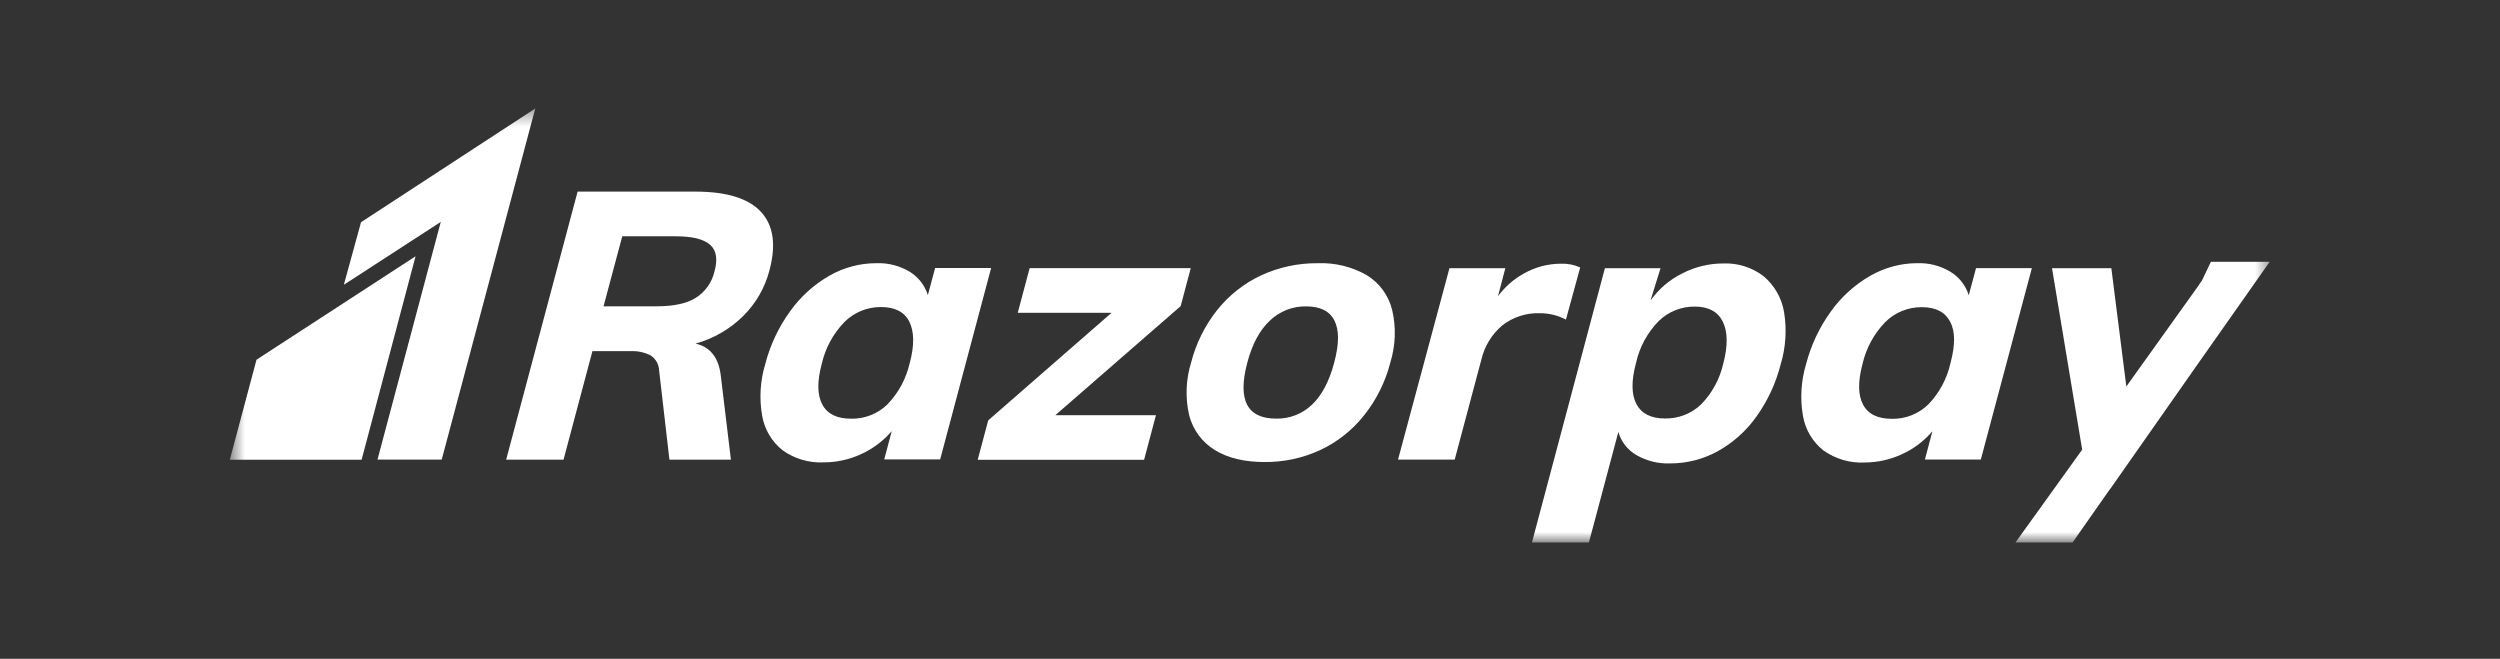
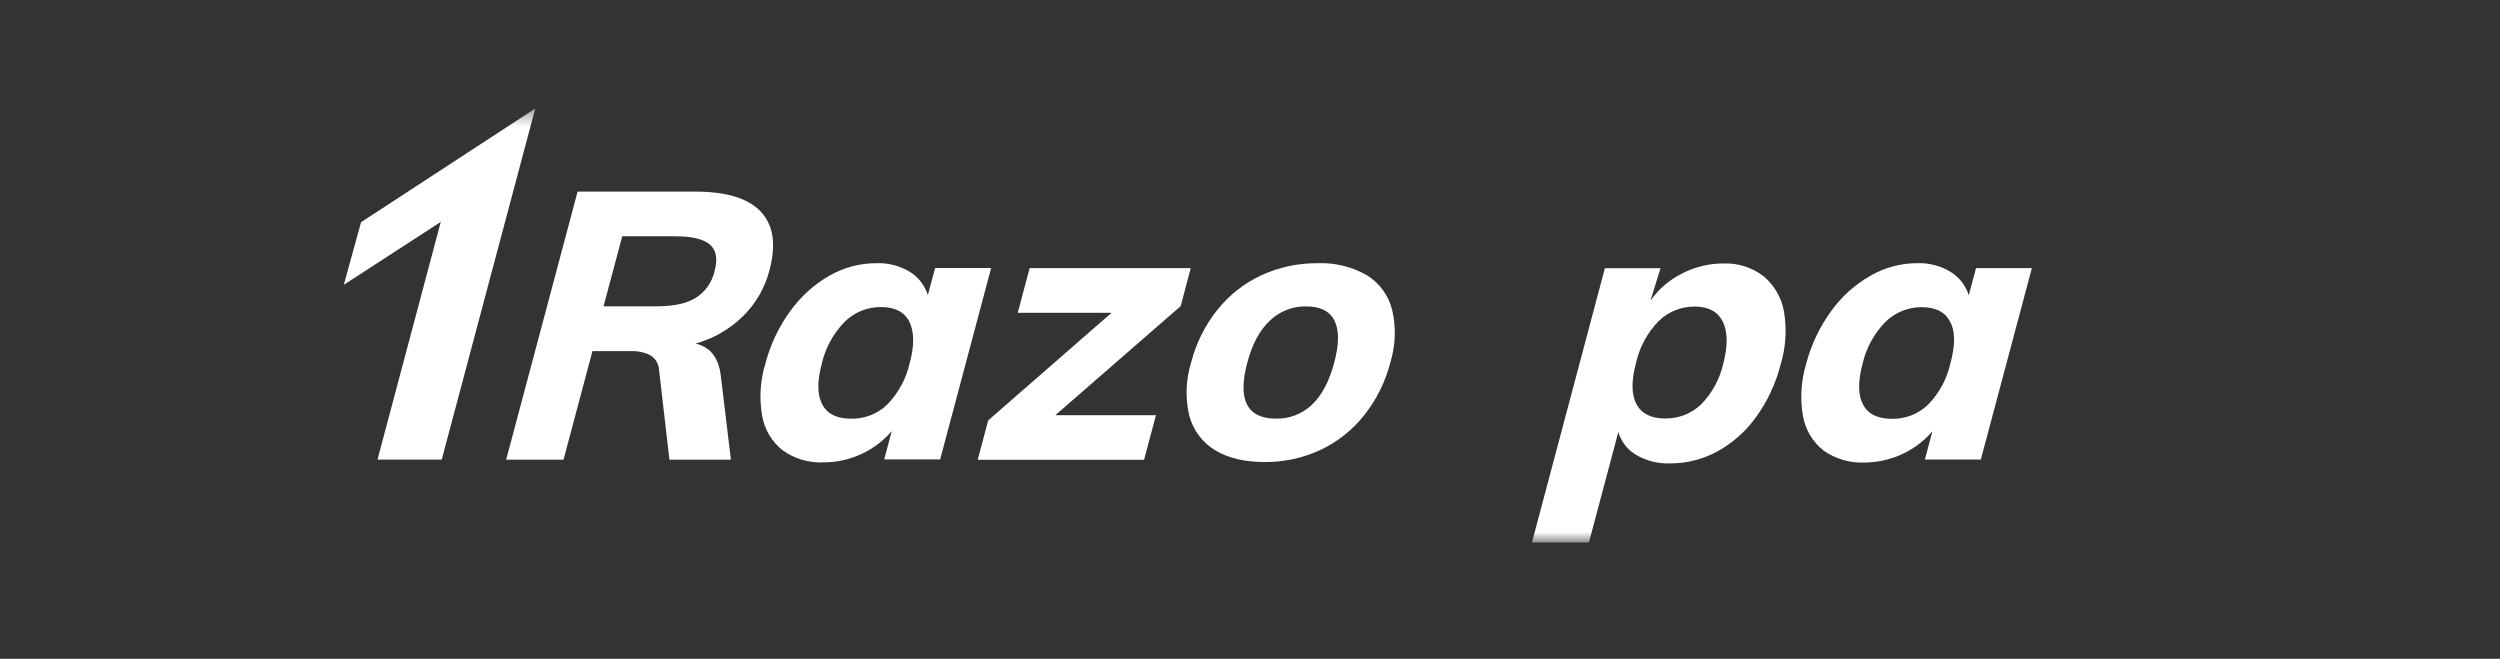
<svg xmlns="http://www.w3.org/2000/svg" width="148" height="39" viewBox="0 0 148 39" fill="none">
  <rect x="0" y="0" width="148" height="39" fill="#333333" stroke="none" />
  <mask id="mask0_7836_69474" style="mask-type:luminance" maskUnits="userSpaceOnUse" x="13" y="6" width="122" height="27">
    <path d="M134.504 6.422H13.613V32.113H134.504V6.422Z" fill="white" />
  </mask>
  <g mask="url(#mask0_7836_69474)">
    <path d="M45.553 16C45.955 14.496 45.789 13.345 45.055 12.548C44.322 11.751 43.04 11.349 41.209 11.344H34.194L29.965 27.211H33.361L35.072 20.788H37.315C37.725 20.767 38.134 20.851 38.503 21.031C38.653 21.125 38.778 21.254 38.867 21.406C38.957 21.558 39.008 21.73 39.017 21.907L39.63 27.211H43.27L42.676 22.284C42.558 21.184 42.052 20.536 41.174 20.341C42.237 20.048 43.206 19.488 43.99 18.714C44.748 17.968 45.288 17.03 45.553 16ZM42.301 16.056C42.155 16.707 41.756 17.273 41.193 17.63C40.658 17.967 39.876 18.133 38.883 18.133H35.73L36.838 13.988H39.994C40.984 13.988 41.664 14.156 42.039 14.491C42.414 14.825 42.494 15.355 42.301 16.056Z" fill="white" />
    <path d="M55.36 15.864L54.929 17.47C54.75 16.896 54.37 16.406 53.859 16.089C53.263 15.731 52.575 15.555 51.881 15.581C50.906 15.581 49.949 15.835 49.103 16.319C48.182 16.847 47.386 17.569 46.771 18.433C46.093 19.369 45.597 20.422 45.307 21.54C45.003 22.535 44.939 23.588 45.12 24.613C45.258 25.422 45.691 26.151 46.335 26.66C47.035 27.161 47.884 27.411 48.744 27.372C49.512 27.374 50.271 27.209 50.97 26.89C51.668 26.571 52.289 26.104 52.791 25.523L52.346 27.198H55.657L58.676 15.864H55.36ZM53.856 21.484C53.651 22.407 53.196 23.255 52.539 23.936C52.257 24.212 51.922 24.43 51.554 24.576C51.186 24.722 50.794 24.794 50.398 24.787C49.555 24.787 48.987 24.519 48.682 23.949C48.377 23.379 48.369 22.584 48.648 21.54C48.859 20.609 49.322 19.754 49.986 19.068C50.269 18.783 50.607 18.557 50.979 18.404C51.35 18.251 51.749 18.174 52.151 18.177C52.975 18.177 53.538 18.463 53.827 19.033C54.116 19.603 54.145 20.408 53.861 21.482L53.856 21.484Z" fill="white" />
    <path d="M70.491 15.875H60.954L60.25 18.519H65.802L58.502 24.886L57.879 27.222H67.729L68.433 24.578H62.477L69.897 18.12L70.491 15.875Z" fill="white" />
    <path d="M80.919 16.294C80.034 15.788 79.024 15.542 78.005 15.582C76.855 15.573 75.717 15.816 74.672 16.294C73.656 16.768 72.763 17.471 72.063 18.347C71.332 19.266 70.803 20.329 70.513 21.467C70.2 22.479 70.162 23.556 70.4 24.588C70.62 25.444 71.164 26.182 71.918 26.643C72.685 27.116 73.667 27.352 74.862 27.352C75.999 27.362 77.125 27.12 78.157 26.643C79.171 26.169 80.059 25.465 80.753 24.588C81.486 23.669 82.015 22.606 82.306 21.467C82.619 20.456 82.657 19.378 82.416 18.347C82.205 17.493 81.668 16.756 80.919 16.294ZM78.987 21.462C78.69 22.575 78.254 23.41 77.665 23.962C77.096 24.503 76.338 24.798 75.553 24.783C73.822 24.783 73.252 23.676 73.842 21.462C74.133 20.363 74.579 19.534 75.181 18.976C75.756 18.425 76.526 18.124 77.322 18.138C78.146 18.138 78.709 18.406 78.998 18.976C79.287 19.546 79.279 20.362 78.987 21.462Z" fill="white" />
    <path d="M116.981 15.872L116.551 17.478C116.37 16.904 115.991 16.414 115.479 16.097C114.885 15.736 114.197 15.556 113.501 15.58C112.525 15.582 111.567 15.84 110.721 16.327C109.799 16.855 109.003 17.576 108.386 18.441C107.71 19.377 107.213 20.43 106.922 21.548C106.622 22.544 106.557 23.596 106.735 24.62C106.873 25.43 107.306 26.159 107.95 26.668C108.66 27.172 109.519 27.423 110.388 27.38C111.14 27.377 111.881 27.214 112.565 26.903C113.27 26.587 113.896 26.118 114.398 25.53L113.954 27.206H117.264L120.287 15.872H116.981ZM115.469 21.492C115.265 22.415 114.811 23.263 114.154 23.943C113.871 24.219 113.536 24.436 113.169 24.582C112.802 24.728 112.409 24.8 112.014 24.794C111.168 24.794 110.6 24.527 110.295 23.957C109.99 23.387 109.985 22.592 110.26 21.548C110.473 20.617 110.936 19.763 111.599 19.075C111.883 18.791 112.221 18.565 112.593 18.412C112.966 18.259 113.364 18.182 113.766 18.184C114.591 18.184 115.15 18.47 115.443 19.041C115.753 19.595 115.761 20.416 115.469 21.489V21.492Z" fill="white" />
-     <path d="M92.703 18.919L93.548 15.834C93.192 15.672 92.802 15.596 92.411 15.611C91.646 15.612 90.894 15.809 90.227 16.184C89.618 16.517 89.091 16.98 88.68 17.538L89.116 15.876H85.808L82.762 27.21H86.118L87.695 21.293C87.879 20.503 88.312 19.794 88.929 19.267C89.563 18.772 90.351 18.515 91.156 18.542C91.694 18.54 92.225 18.669 92.703 18.919Z" fill="white" />
    <path d="M104.401 16.349C103.716 15.826 102.869 15.56 102.007 15.597C101.17 15.598 100.345 15.798 99.599 16.181C98.852 16.548 98.209 17.095 97.725 17.773L97.739 17.695L98.303 15.878H95.011L94.171 19.028C94.171 19.063 94.152 19.1 94.144 19.135L90.691 32.114H94.064L95.806 25.574C95.973 26.151 96.357 26.641 96.877 26.941C97.48 27.288 98.17 27.459 98.866 27.434C99.844 27.437 100.806 27.194 101.665 26.727C102.58 26.223 103.37 25.52 103.975 24.669C104.641 23.739 105.129 22.692 105.412 21.584C105.719 20.574 105.788 19.507 105.615 18.466C105.475 17.639 105.044 16.888 104.401 16.349ZM102.016 21.53C101.81 22.439 101.357 23.272 100.707 23.939C100.132 24.489 99.362 24.789 98.566 24.774C97.736 24.774 97.174 24.487 96.877 23.923C96.58 23.358 96.564 22.545 96.856 21.471C97.064 20.541 97.528 19.688 98.194 19.007C98.477 18.73 98.812 18.512 99.179 18.365C99.547 18.218 99.939 18.145 100.335 18.15C101.138 18.15 101.697 18.45 101.989 19.041C102.281 19.633 102.299 20.471 102.016 21.53Z" fill="white" />
-     <path d="M134.364 15.5H130.885L130.35 16.619C130.307 16.675 130.267 16.731 130.218 16.801L130.162 16.892L125.879 22.881L124.991 15.877H121.479L123.265 26.619L119.316 32.114H122.697L123.674 30.719C123.704 30.677 123.733 30.642 123.76 30.596L124.902 28.966L124.94 28.924L130.044 21.642L134.364 15.5Z" fill="white" />
    <path d="M21.373 13.155L20.355 16.859L26.094 13.136L22.347 27.21H26.15L31.688 6.422L21.373 13.155Z" fill="white" />
-     <path d="M15.185 21.295L13.605 27.215H21.408L24.601 15.172L15.185 21.295Z" fill="white" />
  </g>
</svg>